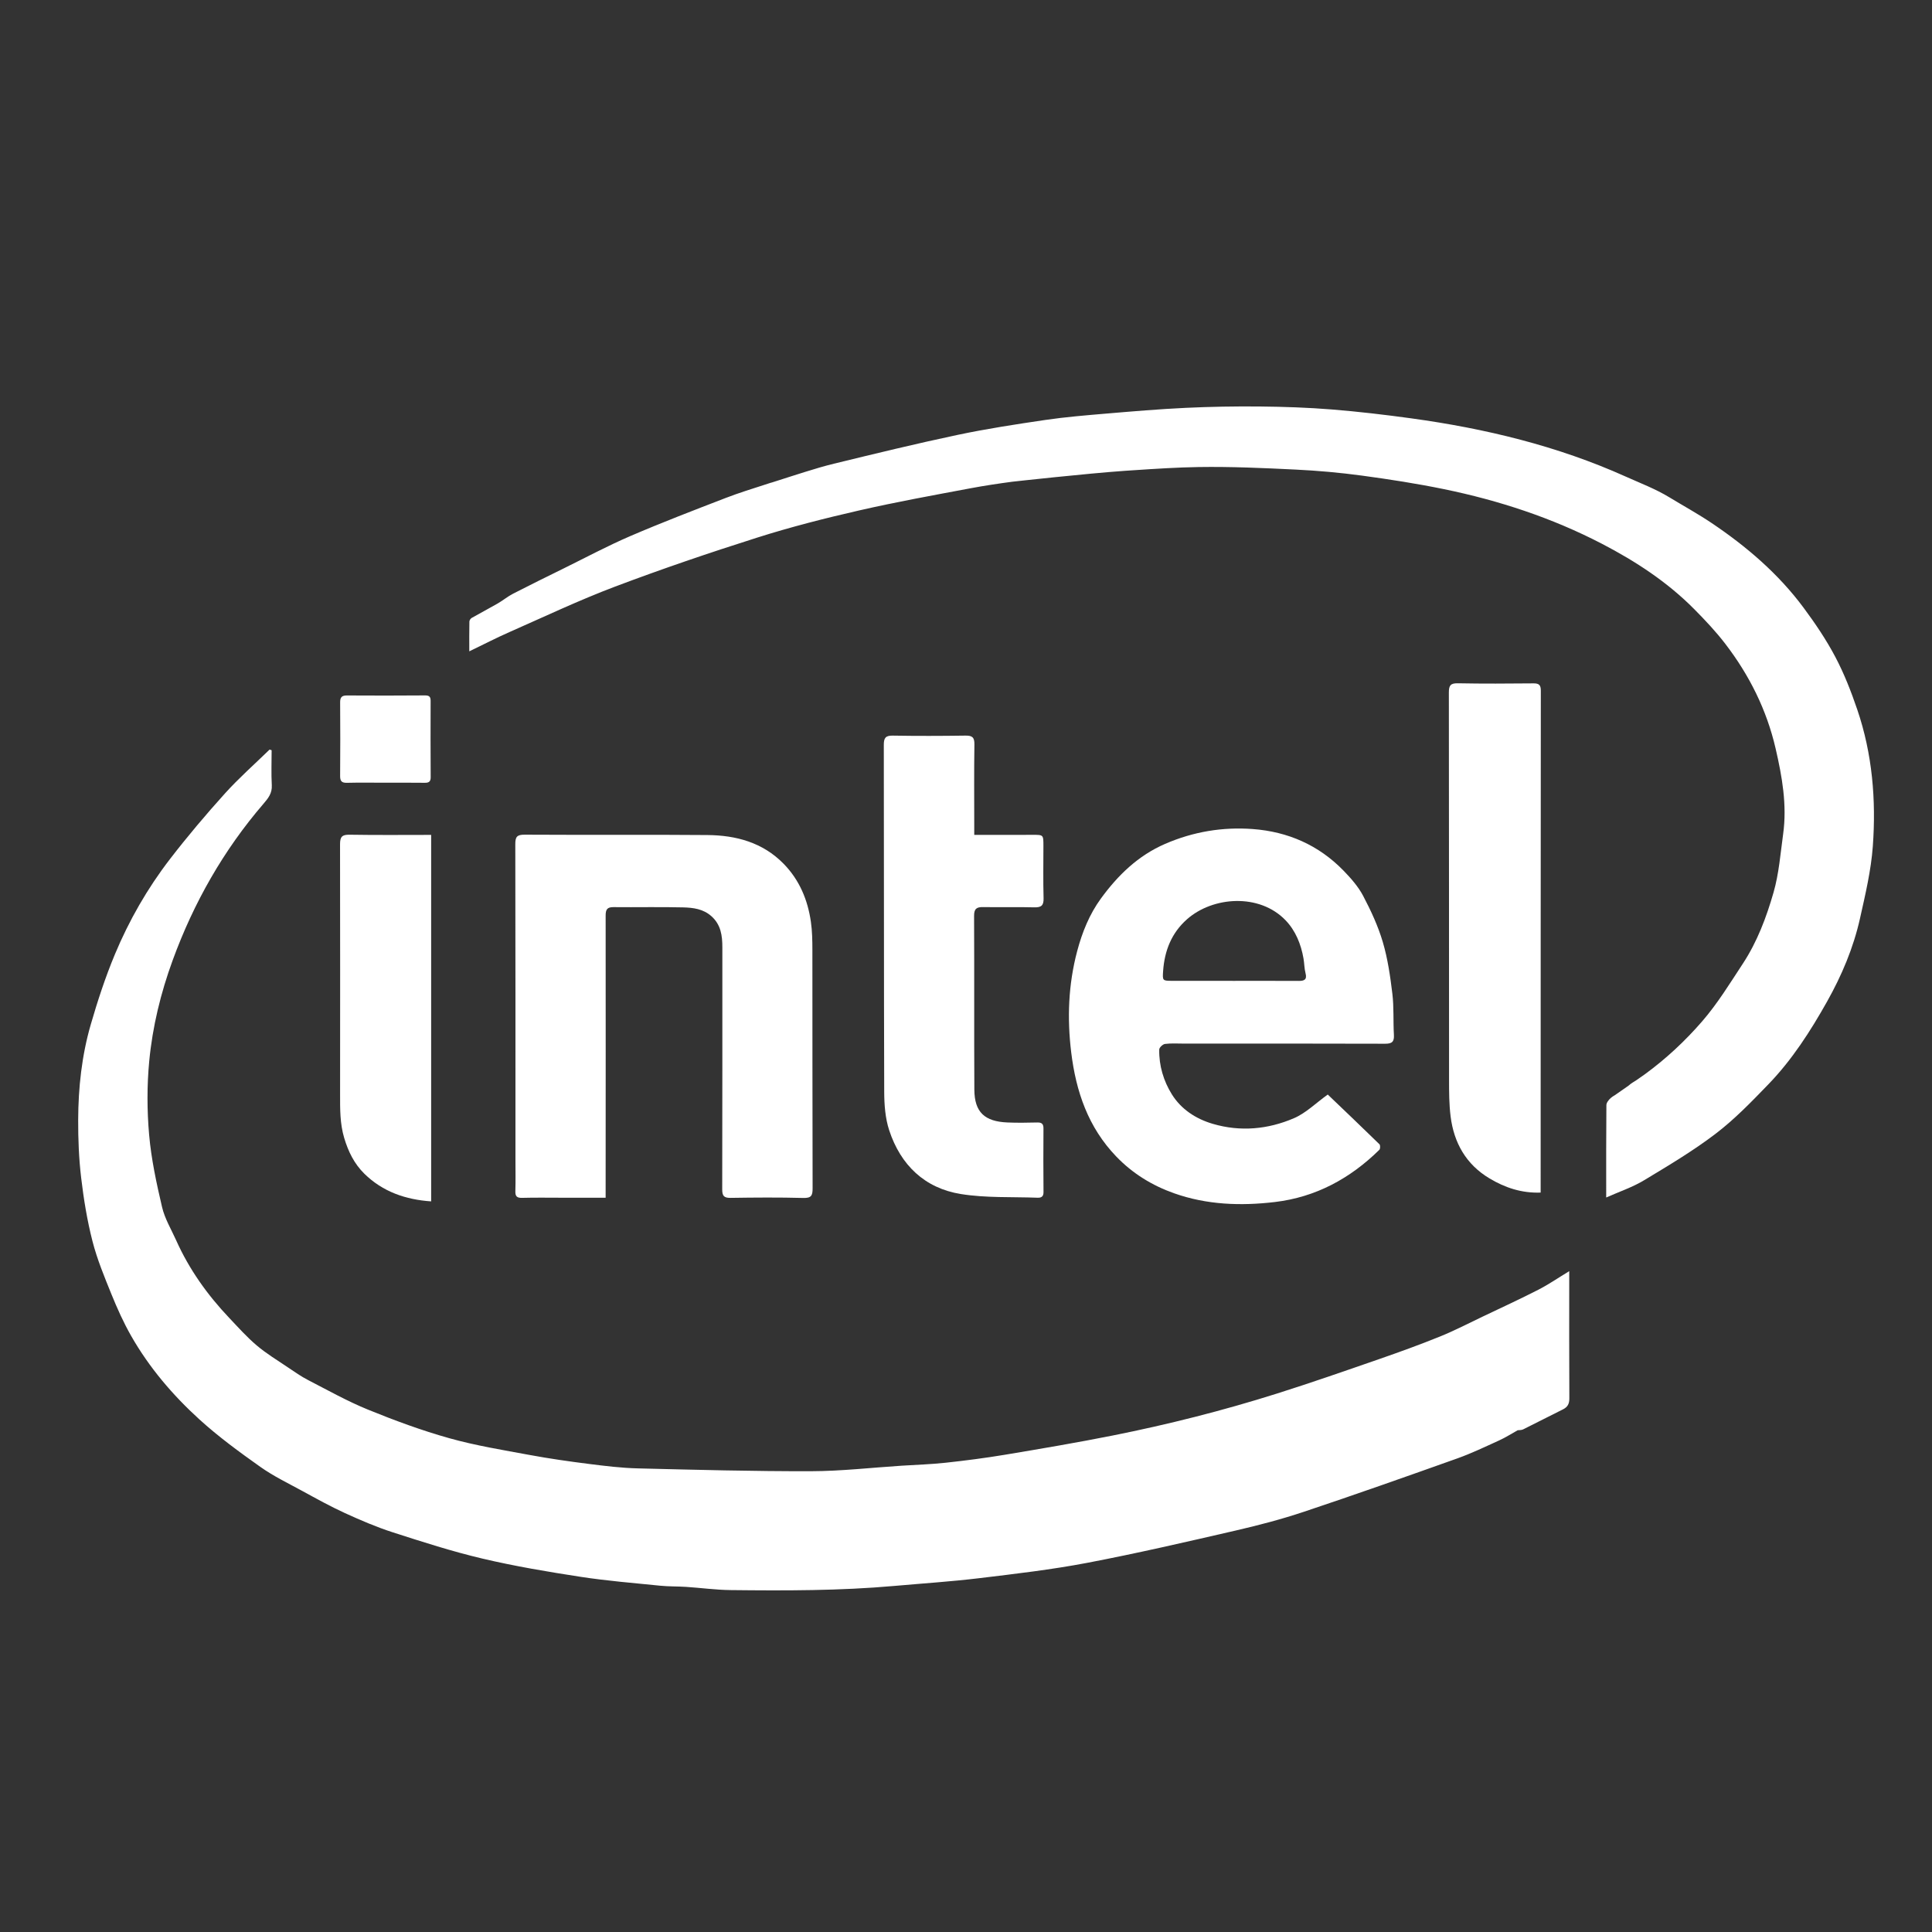
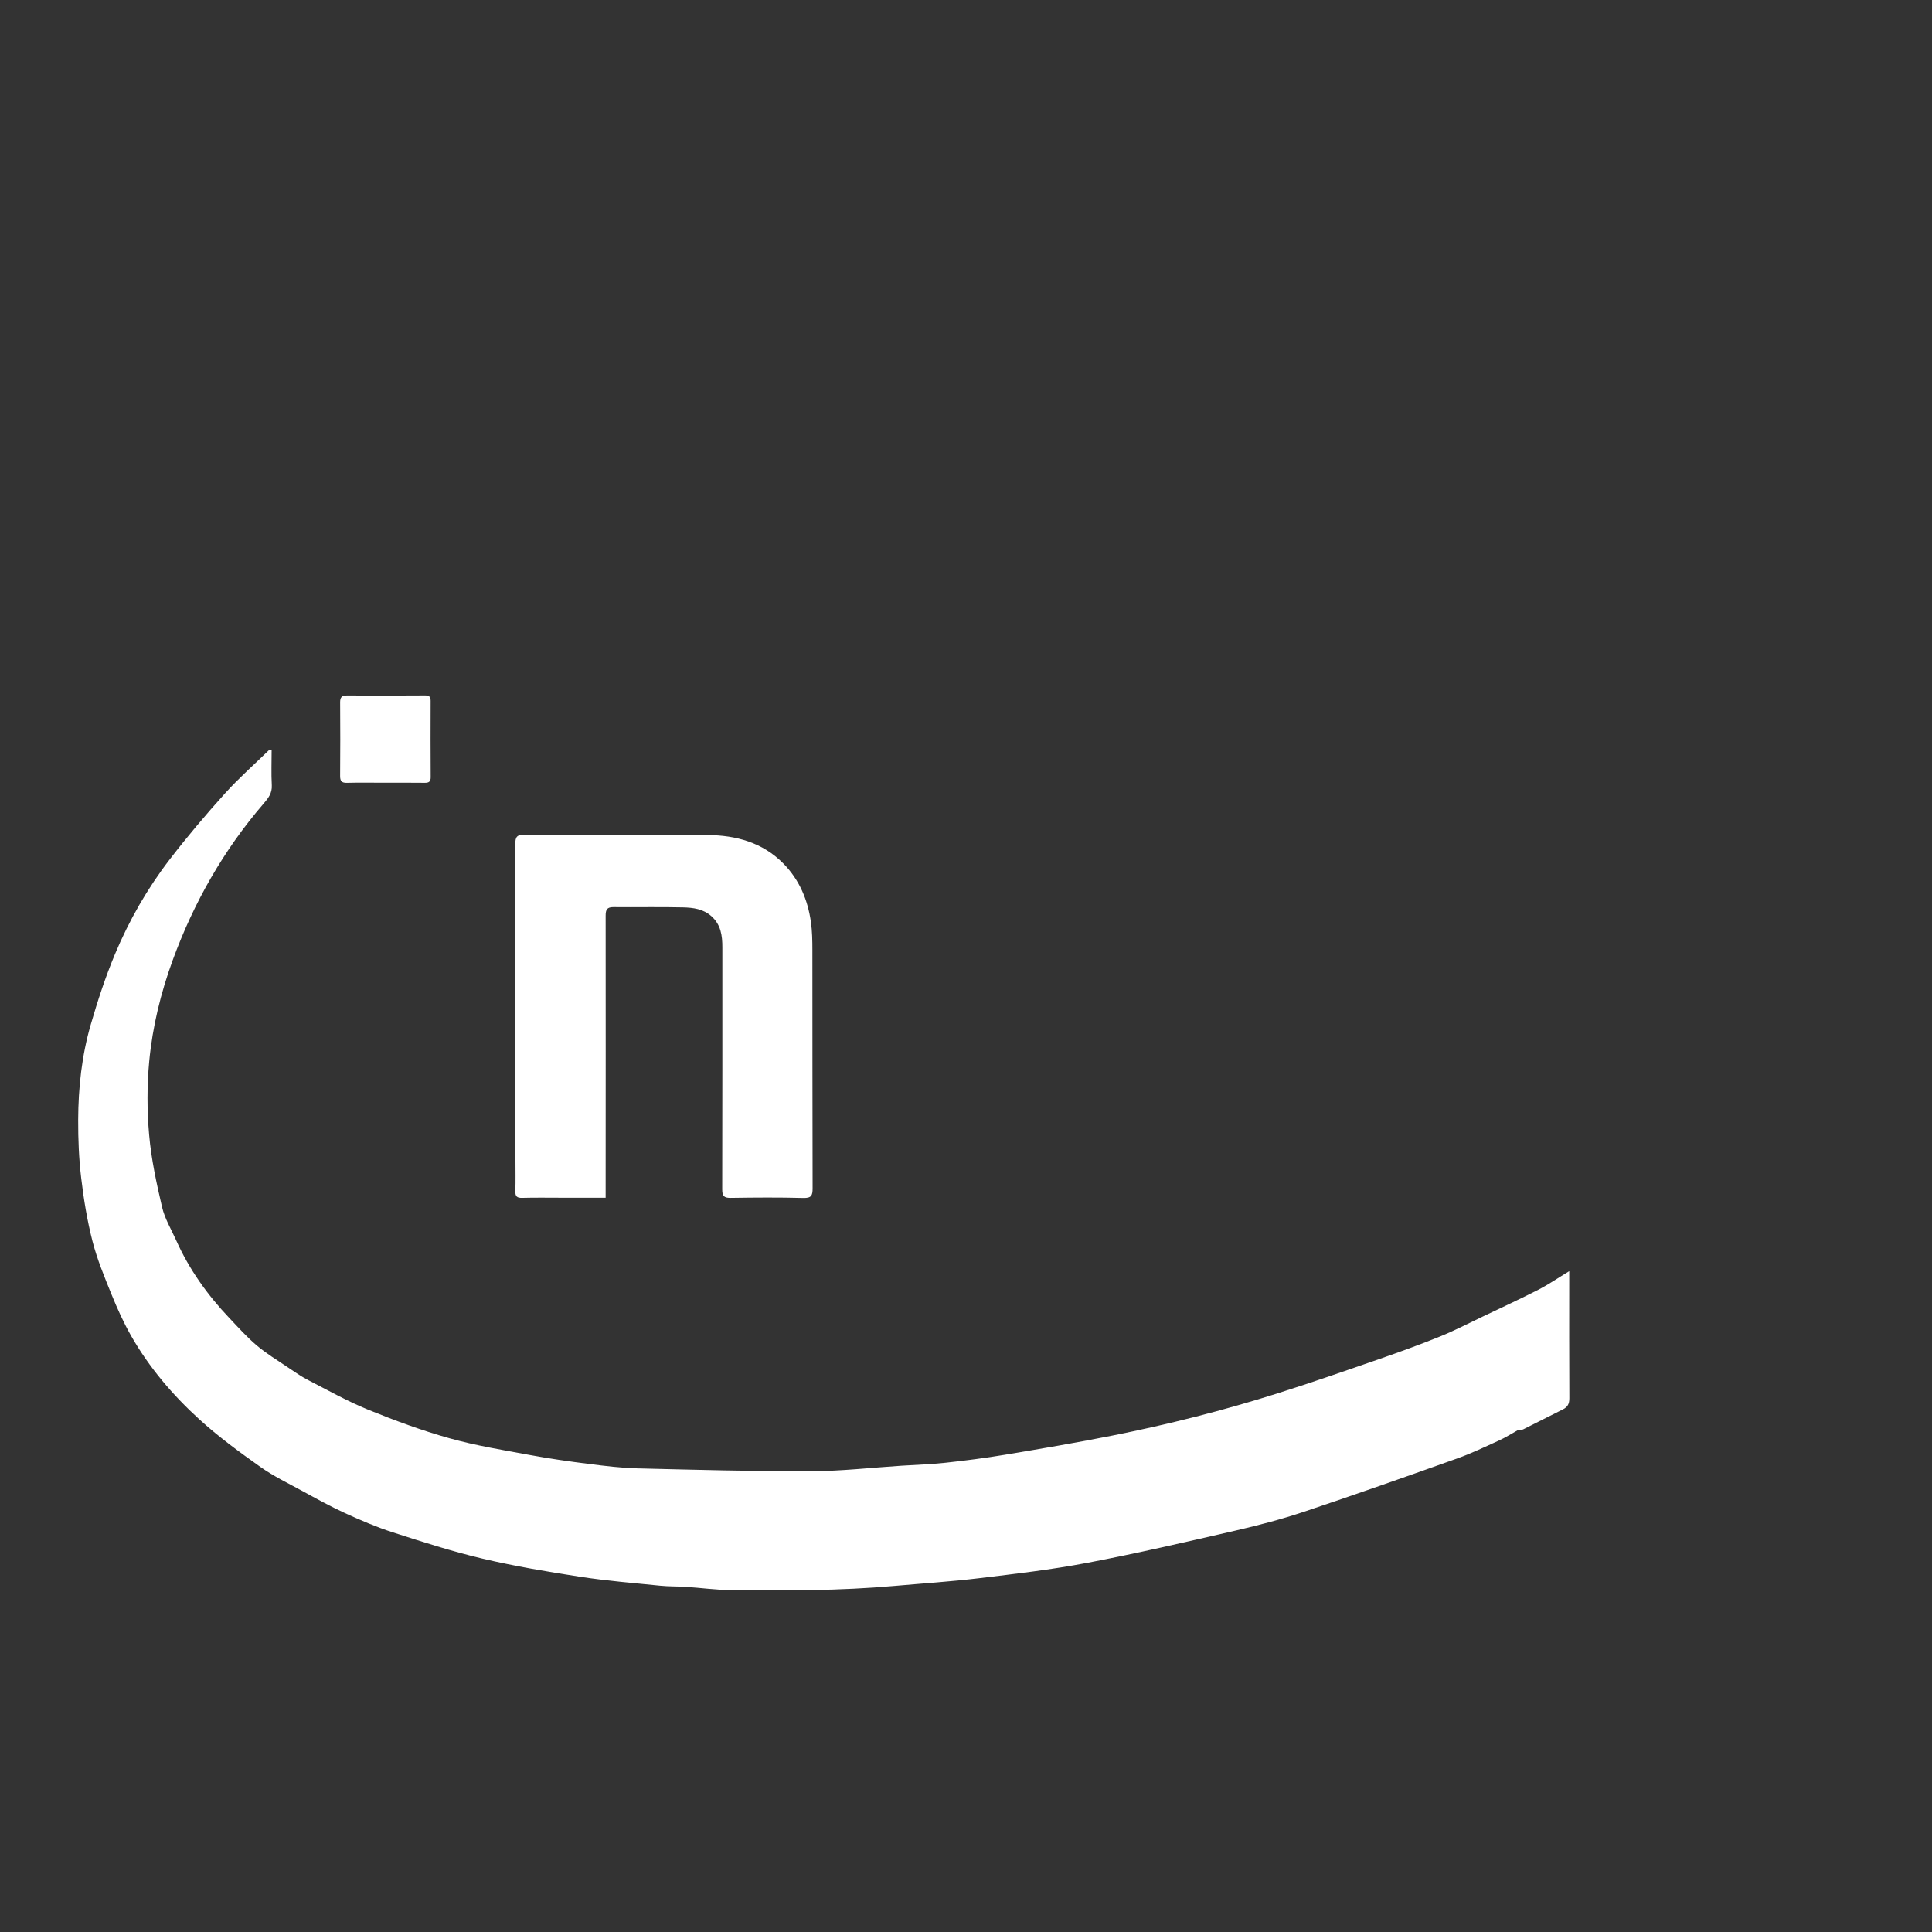
<svg xmlns="http://www.w3.org/2000/svg" version="1.1" id="Layer_1" x="0px" y="0px" width="1000px" height="1000px" viewBox="0 0 1000 1000" enable-background="new 0 0 1000 1000" xml:space="preserve">
  <rect x="0" y="0" width="1000" height="1000" fill="#333333" stroke="none" />
  <g>
    <path fill="#FFFFFF" d="M812.233,661.69c0-0.99,0-1.981,0-3.74c-5.705,3.462-10.665,6.882-15.982,9.607   c-9.446,4.841-19.097,9.282-28.682,13.849c-7.369,3.511-14.632,7.295-22.185,10.356c-10.426,4.225-21.02,8.057-31.651,11.745   c-17.558,6.091-35.113,12.217-52.833,17.812c-27.938,8.82-56.333,15.995-85.061,21.72c-18.486,3.684-37.084,6.829-55.679,9.935   c-10.193,1.702-20.461,3.018-30.736,4.138c-7.532,0.822-15.13,1.044-22.698,1.532c-15.647,1.009-31.291,2.817-46.94,2.855   c-29.927,0.072-59.86-0.726-89.783-1.467c-8.451-0.209-16.904-1.251-25.305-2.315c-10.189-1.291-20.374-2.741-30.47-4.611   c-13.947-2.584-28.024-4.861-41.649-8.681c-14.29-4.006-28.315-9.184-42.074-14.786c-10.651-4.336-20.764-10.02-31.012-15.305   c-3.653-1.884-7.059-4.273-10.477-6.581c-5.443-3.675-11.113-7.107-16.109-11.326c-5.112-4.317-9.609-9.38-14.234-14.252   c-11.301-11.904-20.734-25.112-27.471-40.144c-2.559-5.71-5.92-11.254-7.323-17.247c-2.881-12.311-5.581-24.796-6.687-37.356   c-1.113-12.637-1.151-25.543,0.049-38.168c1.696-17.845,5.941-35.276,12.13-52.219c10.888-29.808,26.303-56.94,46.998-81.004   c2.486-2.891,4.538-5.45,4.311-9.596c-0.329-6.023-0.084-12.078-0.084-18.12c-0.354-0.114-0.708-0.228-1.062-0.342   c-7.742,7.551-15.899,14.729-23.126,22.744c-9.888,10.966-19.451,22.275-28.458,33.972c-11.641,15.118-21.135,31.678-28.477,49.268   c-4.927,11.803-8.936,24.049-12.499,36.345c-4.654,16.061-6.448,32.665-6.51,49.359c-0.037,10.013,0.369,20.094,1.551,30.028   c1.309,11.008,3.101,22.045,5.856,32.768c2.42,9.42,6.197,18.53,9.869,27.576c2.968,7.311,6.237,14.571,10.138,21.417   c9.322,16.357,21.484,30.625,35.322,43.22c9.814,8.932,20.631,16.839,31.478,24.529c6.825,4.839,14.479,8.531,21.861,12.555   c7.235,3.943,14.456,7.964,21.942,11.384c8.127,3.712,16.392,7.269,24.883,10.004c15.338,4.941,30.729,9.9,46.395,13.592   c16.701,3.935,33.688,6.791,50.66,9.403c13.678,2.105,27.512,3.22,41.293,4.617c4.45,0.451,8.957,0.308,13.427,0.604   c7.685,0.509,15.357,1.575,23.042,1.66c28.26,0.312,56.524,0.363,84.716-2.149c14.597-1.301,29.237-2.241,43.78-3.991   c18.727-2.254,37.513-4.433,56.024-7.956c25.639-4.88,51.089-10.788,76.531-16.643c11.996-2.76,23.963-5.887,35.631-9.783   c26.555-8.866,52.959-18.194,79.332-27.592c7.443-2.652,14.612-6.1,21.818-9.377c3.259-1.482,6.302-3.439,9.563-5.248   c0.673-0.096,1.891,0.014,2.827-0.448c6.873-3.387,13.664-6.943,20.539-10.327c2.511-1.236,3.366-2.951,3.35-5.787   C812.17,703.048,812.23,682.369,812.233,661.69z" />
-     <path fill="#FFFFFF" d="M961.322,367.28c-3.171-9.318-6.792-18.604-11.377-27.287c-4.695-8.89-10.402-17.335-16.406-25.426   c-13.078-17.627-29.569-31.733-47.702-43.913c-7.049-4.735-14.526-8.829-21.789-13.247c-7.161-4.356-15.004-7.319-22.595-10.731   c-35.367-15.897-72.687-24.872-110.957-30.134c-13.688-1.882-27.432-3.497-41.202-4.604c-12.302-0.989-24.67-1.407-37.015-1.533   c-12.88-0.131-25.78,0.093-38.645,0.703c-13.752,0.652-27.483,1.819-41.205,2.981c-10.49,0.889-21.005,1.755-31.412,3.286   c-15.224,2.239-30.466,4.575-45.513,7.754c-21.366,4.513-42.593,9.7-63.815,14.865c-5.061,1.232-10.06,2.727-15.04,4.286   c-0.001,0-0.001,0-0.002,0c-0.606,0.187-1.9,0.596-3.614,1.141c-1.71,0.543-3.42,1.087-5.13,1.626   c-0.098,0.031-0.193,0.069-0.291,0.102c-2.594,0.828-5.456,1.744-8.235,2.633c-0.099,0.018-0.204,0.024-0.298,0.054   c-4.327,1.418-8.678,2.777-13.002,4.207c-0.189,0.061-0.294,0.094-0.294,0.094l0.006,0.001c-3.339,1.108-6.662,2.259-9.941,3.522   c-16.615,6.402-33.252,12.785-49.605,19.816c-11.733,5.044-23.032,11.103-34.504,16.751c-8.746,4.306-17.499,8.602-26.165,13.065   c-2.799,1.441-5.268,3.511-8.004,5.091c-4.433,2.56-8.983,4.92-13.428,7.46c-0.58,0.332-1.173,1.227-1.185,1.872   c-0.098,4.968-0.054,9.938-0.054,15.418c7.381-3.558,13.956-6.962,20.718-9.942c18.153-7.999,36.116-16.528,54.652-23.529   c24.338-9.193,49.007-17.583,73.81-25.445c17.248-5.467,34.851-9.947,52.498-13.988c19.214-4.399,38.636-7.914,58.017-11.547   c7.093-1.33,14.243-2.393,21.403-3.347c1.685-0.188,37.717-4.189,58.394-5.652c1.172-0.077,2.344-0.155,3.516-0.233   c0.026-0.002,0.053-0.003,0.078-0.005c0.366-0.022,0.711-0.046,1.044-0.069c11.109-0.738,22.217-1.462,33.335-1.638   c16.748-0.265,33.53,0.5,50.273,1.316c11.448,0.558,22.907,1.577,34.264,3.112c14.242,1.925,28.478,4.134,42.551,7.028   c28.399,5.84,55.804,14.823,81.608,28.214c17.523,9.094,33.968,19.839,47.935,33.95c5.61,5.668,11.125,11.519,15.973,17.832   c12.449,16.212,21.447,34.179,26.076,54.219c3.368,14.581,5.981,29.232,3.908,44.255c-1.399,10.137-2.17,20.506-4.975,30.268   c-3.69,12.842-8.444,25.519-15.87,36.82c-6.68,10.166-13.097,20.664-21.017,29.815c-8.798,10.167-18.698,19.411-29.631,27.408   c-0.951,0.671-2.528,1.773-4.367,3.056c-1.461,0.911-2.96,1.791-4.178,2.91c-2.687,1.87-5.357,3.726-7.131,4.958   c-0.746,0.423-1.462,0.889-2.108,1.464c-1.032,0.918-2.203,2.4-2.214,3.636c-0.149,15.624-0.098,31.249-0.098,47.827   c6.981-3.114,13.607-5.312,19.439-8.826c12.679-7.639,25.487-15.248,37.228-24.201c9.871-7.527,18.636-16.619,27.3-25.588   c12.254-12.687,21.744-27.475,30.356-42.806c7.611-13.549,13.634-27.81,17.028-42.977c2.767-12.367,5.739-24.857,6.654-37.435   C971.114,414.043,969.127,390.214,961.322,367.28z" />
    <path fill="#FFFFFF" d="M378.152,620.015c12.534-0.194,25.079-0.284,37.608,0.045c4.145,0.109,4.856-1.203,4.844-4.984   c-0.129-41.102-0.056-82.204-0.113-123.306c-0.007-4.883-0.081-9.818-0.773-14.636c-1.641-11.416-5.954-21.724-14.154-30.085   c-10.808-11.021-24.601-14.703-39.382-14.831c-31.535-0.273-63.075,0.007-94.611-0.191c-4.111-0.026-4.859,1.218-4.851,5.002   c0.116,54.415,0.079,108.83,0.079,163.245c0,5.429,0.12,10.861-0.049,16.284c-0.086,2.753,0.882,3.519,3.583,3.445   c6.845-0.188,13.699-0.064,20.549-0.064c7.342,0,14.683,0,22.595,0c0-2.181-0.001-3.713,0-5.245   c0.02-46.918,0.066-93.836,0.005-140.754c-0.004-3.066,0.702-4.448,4.037-4.412c12.019,0.128,24.045-0.16,36.058,0.136   c5.15,0.127,10.362,0.76,14.62,4.537c4.964,4.402,5.692,10.098,5.691,16.154c-0.004,41.748,0.035,83.496-0.071,125.244   C373.81,618.962,374.682,620.068,378.152,620.015z" />
-     <path fill="#FFFFFF" d="M499.71,380.75c-12.529,0.181-25.064,0.215-37.592,0.004c-3.825-0.065-4.668,1.241-4.661,4.877   c0.117,59.815,0.015,119.63,0.211,179.444c0.022,6.681,0.522,13.696,2.583,19.97c5.9,17.96,18.355,29.992,37.137,32.994   c12.982,2.075,26.406,1.402,39.635,1.899c1.82,0.068,3.119-0.482,3.096-2.871c-0.104-10.98-0.093-21.962-0.018-32.943   c0.016-2.364-0.863-3.178-3.192-3.126c-5.165,0.115-10.342,0.213-15.5-0.01c-11.656-0.503-17.022-5.211-17.086-17.004   c-0.162-29.971,0.012-59.944-0.136-89.915c-0.018-3.735,1.333-4.621,4.716-4.561c8.782,0.156,17.573-0.107,26.352,0.129   c3.645,0.098,5.012-0.86,4.901-4.718c-0.26-9.036-0.081-18.084-0.083-27.128c-0.001-5.742-0.003-5.693-5.594-5.671   c-9.91,0.039-19.82,0.011-30.21,0.011c0-1.966,0-3.48,0-4.994c0-13.953-0.129-27.907,0.085-41.856   C504.411,381.589,503.184,380.699,499.71,380.75z" />
-     <path fill="#FFFFFF" d="M797.528,357.495c0.003-2.901-0.915-3.809-3.785-3.783c-13.054,0.118-26.113,0.211-39.163-0.047   c-3.909-0.077-4.658,1.237-4.653,4.838c0.098,66.827,0.05,133.654,0.102,200.481c0.005,6.306,0.018,12.669,0.806,18.906   c1.73,13.676,7.998,24.787,20.092,32.034c8.005,4.797,16.602,7.704,26.51,7.357c0-1.161,0-1.925,0-2.689   C797.451,528.893,797.452,443.194,797.528,357.495z" />
-     <path fill="#FFFFFF" d="M176.03,566.481c0.002,7.567-0.105,15.061,2.134,22.551c2.116,7.08,5.216,13.357,10.409,18.465   c9.573,9.416,21.466,13.425,34.591,14.336c0-63.28,0-126.366,0-189.696c-14.297,0-28.24,0.145-42.176-0.093   c-3.948-0.067-4.993,1.054-4.982,4.989C176.118,480.182,176.02,523.331,176.03,566.481z" />
    <path fill="#FFFFFF" d="M179.565,405.181c6.585-0.17,13.178-0.055,19.768-0.05c6.848,0.004,13.697-0.05,20.544,0.037   c2.11,0.027,3.054-0.62,3.042-2.856c-0.07-13.179-0.095-26.358-0.029-39.537c0.011-2.251-0.809-2.842-2.963-2.827   c-13.437,0.091-26.875,0.118-40.312,0.025c-2.729-0.019-3.58,0.938-3.56,3.612c0.098,12.662,0.09,25.325-0.01,37.987   C176.024,404.201,176.777,405.253,179.565,405.181z" />
  </g>
-   <path fill="#FFFFFF" d="M721.483,535.613c-0.416-7.077,0.052-14.238-0.797-21.249c-1.09-9-2.392-18.101-4.948-26.761  c-2.439-8.264-6.15-16.259-10.177-23.911c-2.531-4.809-6.328-9.106-10.158-13.05c-12.824-13.207-28.792-20.181-46.973-21.532  c-15.642-1.162-30.822,1.378-45.363,7.676c-14,6.064-24.423,16.219-33.201,28.238c-5.979,8.187-9.74,17.535-12.331,27.314  c-4.568,17.239-5.235,34.683-3.078,52.365c2.476,20.297,8.784,38.774,23.276,53.866c8.47,8.821,18.562,15.026,29.96,19.063  c16.961,6.007,34.545,6.622,52.181,4.531c21.165-2.509,38.991-12.183,54.082-27.035c0.507-0.499,0.537-2.381,0.047-2.859  c-8.929-8.725-17.972-17.333-26.755-25.741c-6.172,4.428-11.302,9.593-17.507,12.256c-13.459,5.775-27.689,7.123-42.034,2.905  c-8.82-2.594-16.376-7.585-21.164-15.278c-4.278-6.873-6.689-14.847-6.524-23.188c0.02-1.027,1.833-2.738,2.976-2.886  c3.179-0.411,6.442-0.177,9.672-0.177c34.758-0.003,69.515-0.051,104.272,0.071C720.537,540.245,721.693,539.187,721.483,535.613z   M672.134,507.721c-11.111-0.063-22.222-0.026-33.333-0.026c-10.723-0.004-21.447,0.025-32.17-0.017  c-4.885-0.019-4.952-0.087-4.607-5.059c0.728-10.507,4.338-19.73,12.404-26.841c13.342-11.764,37.405-13.539,50.962,0.547  c5.181,5.383,8.008,12.358,9.302,19.798c0.437,2.516,0.407,5.135,1.045,7.589C676.634,507.167,675.008,507.737,672.134,507.721z" />
</svg>